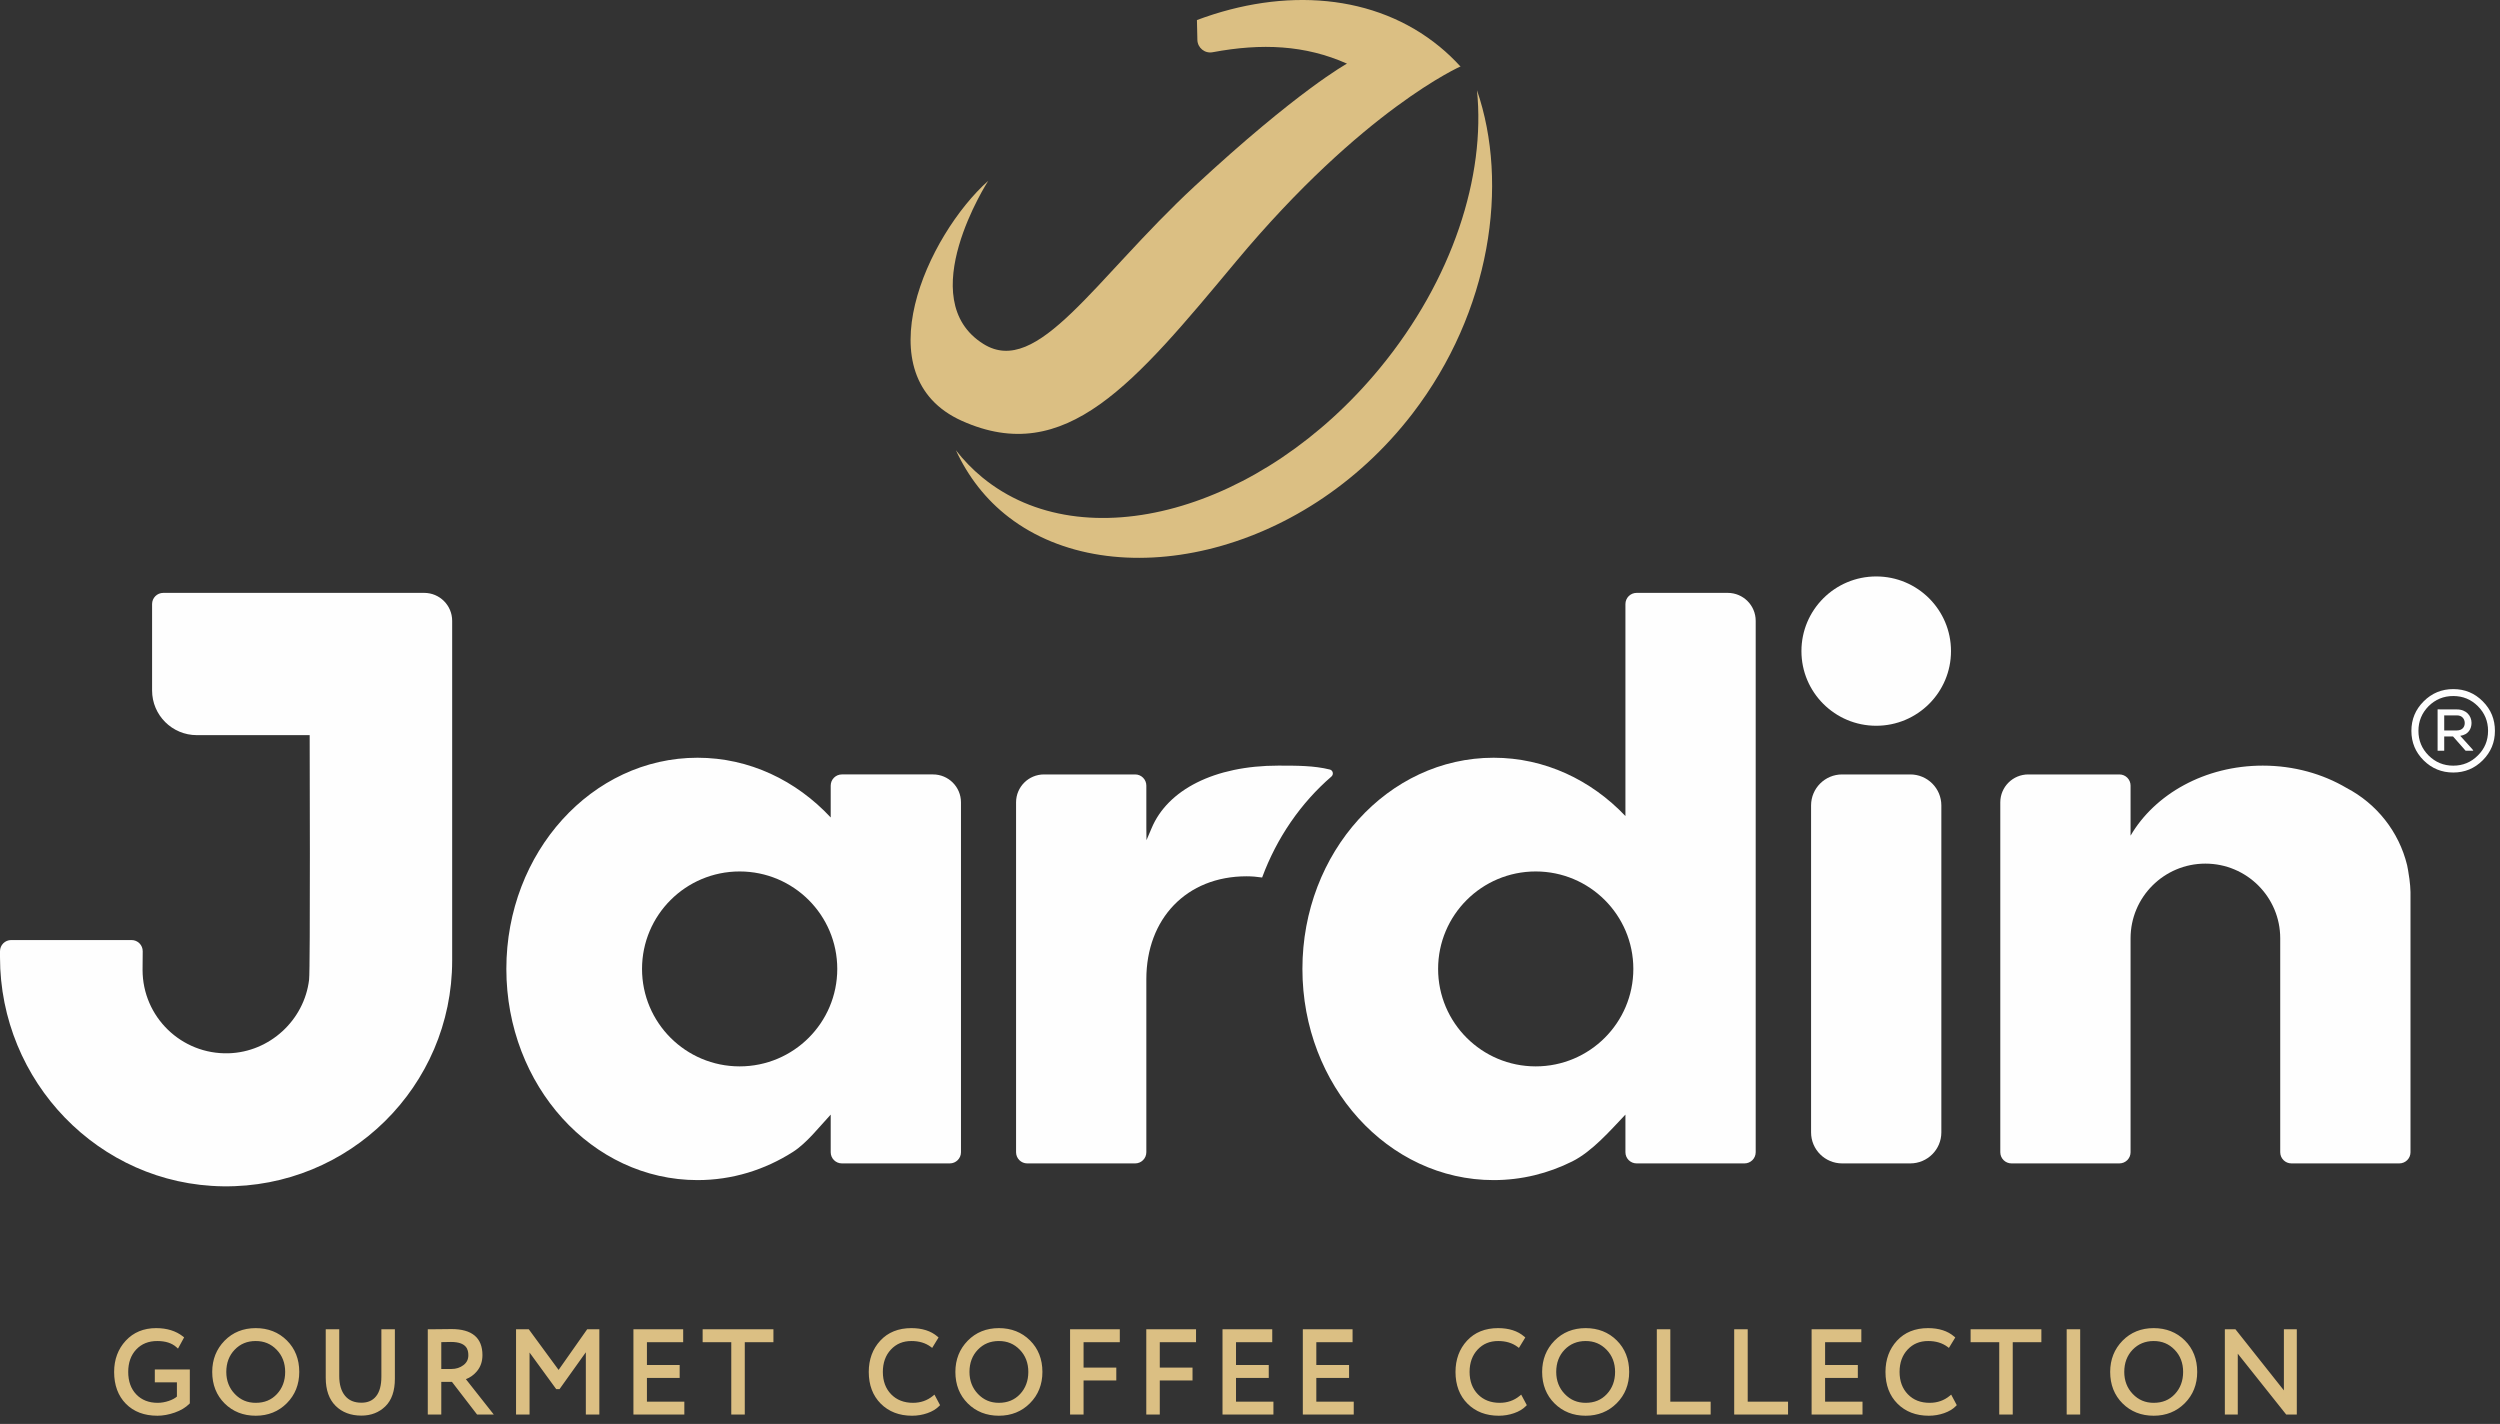
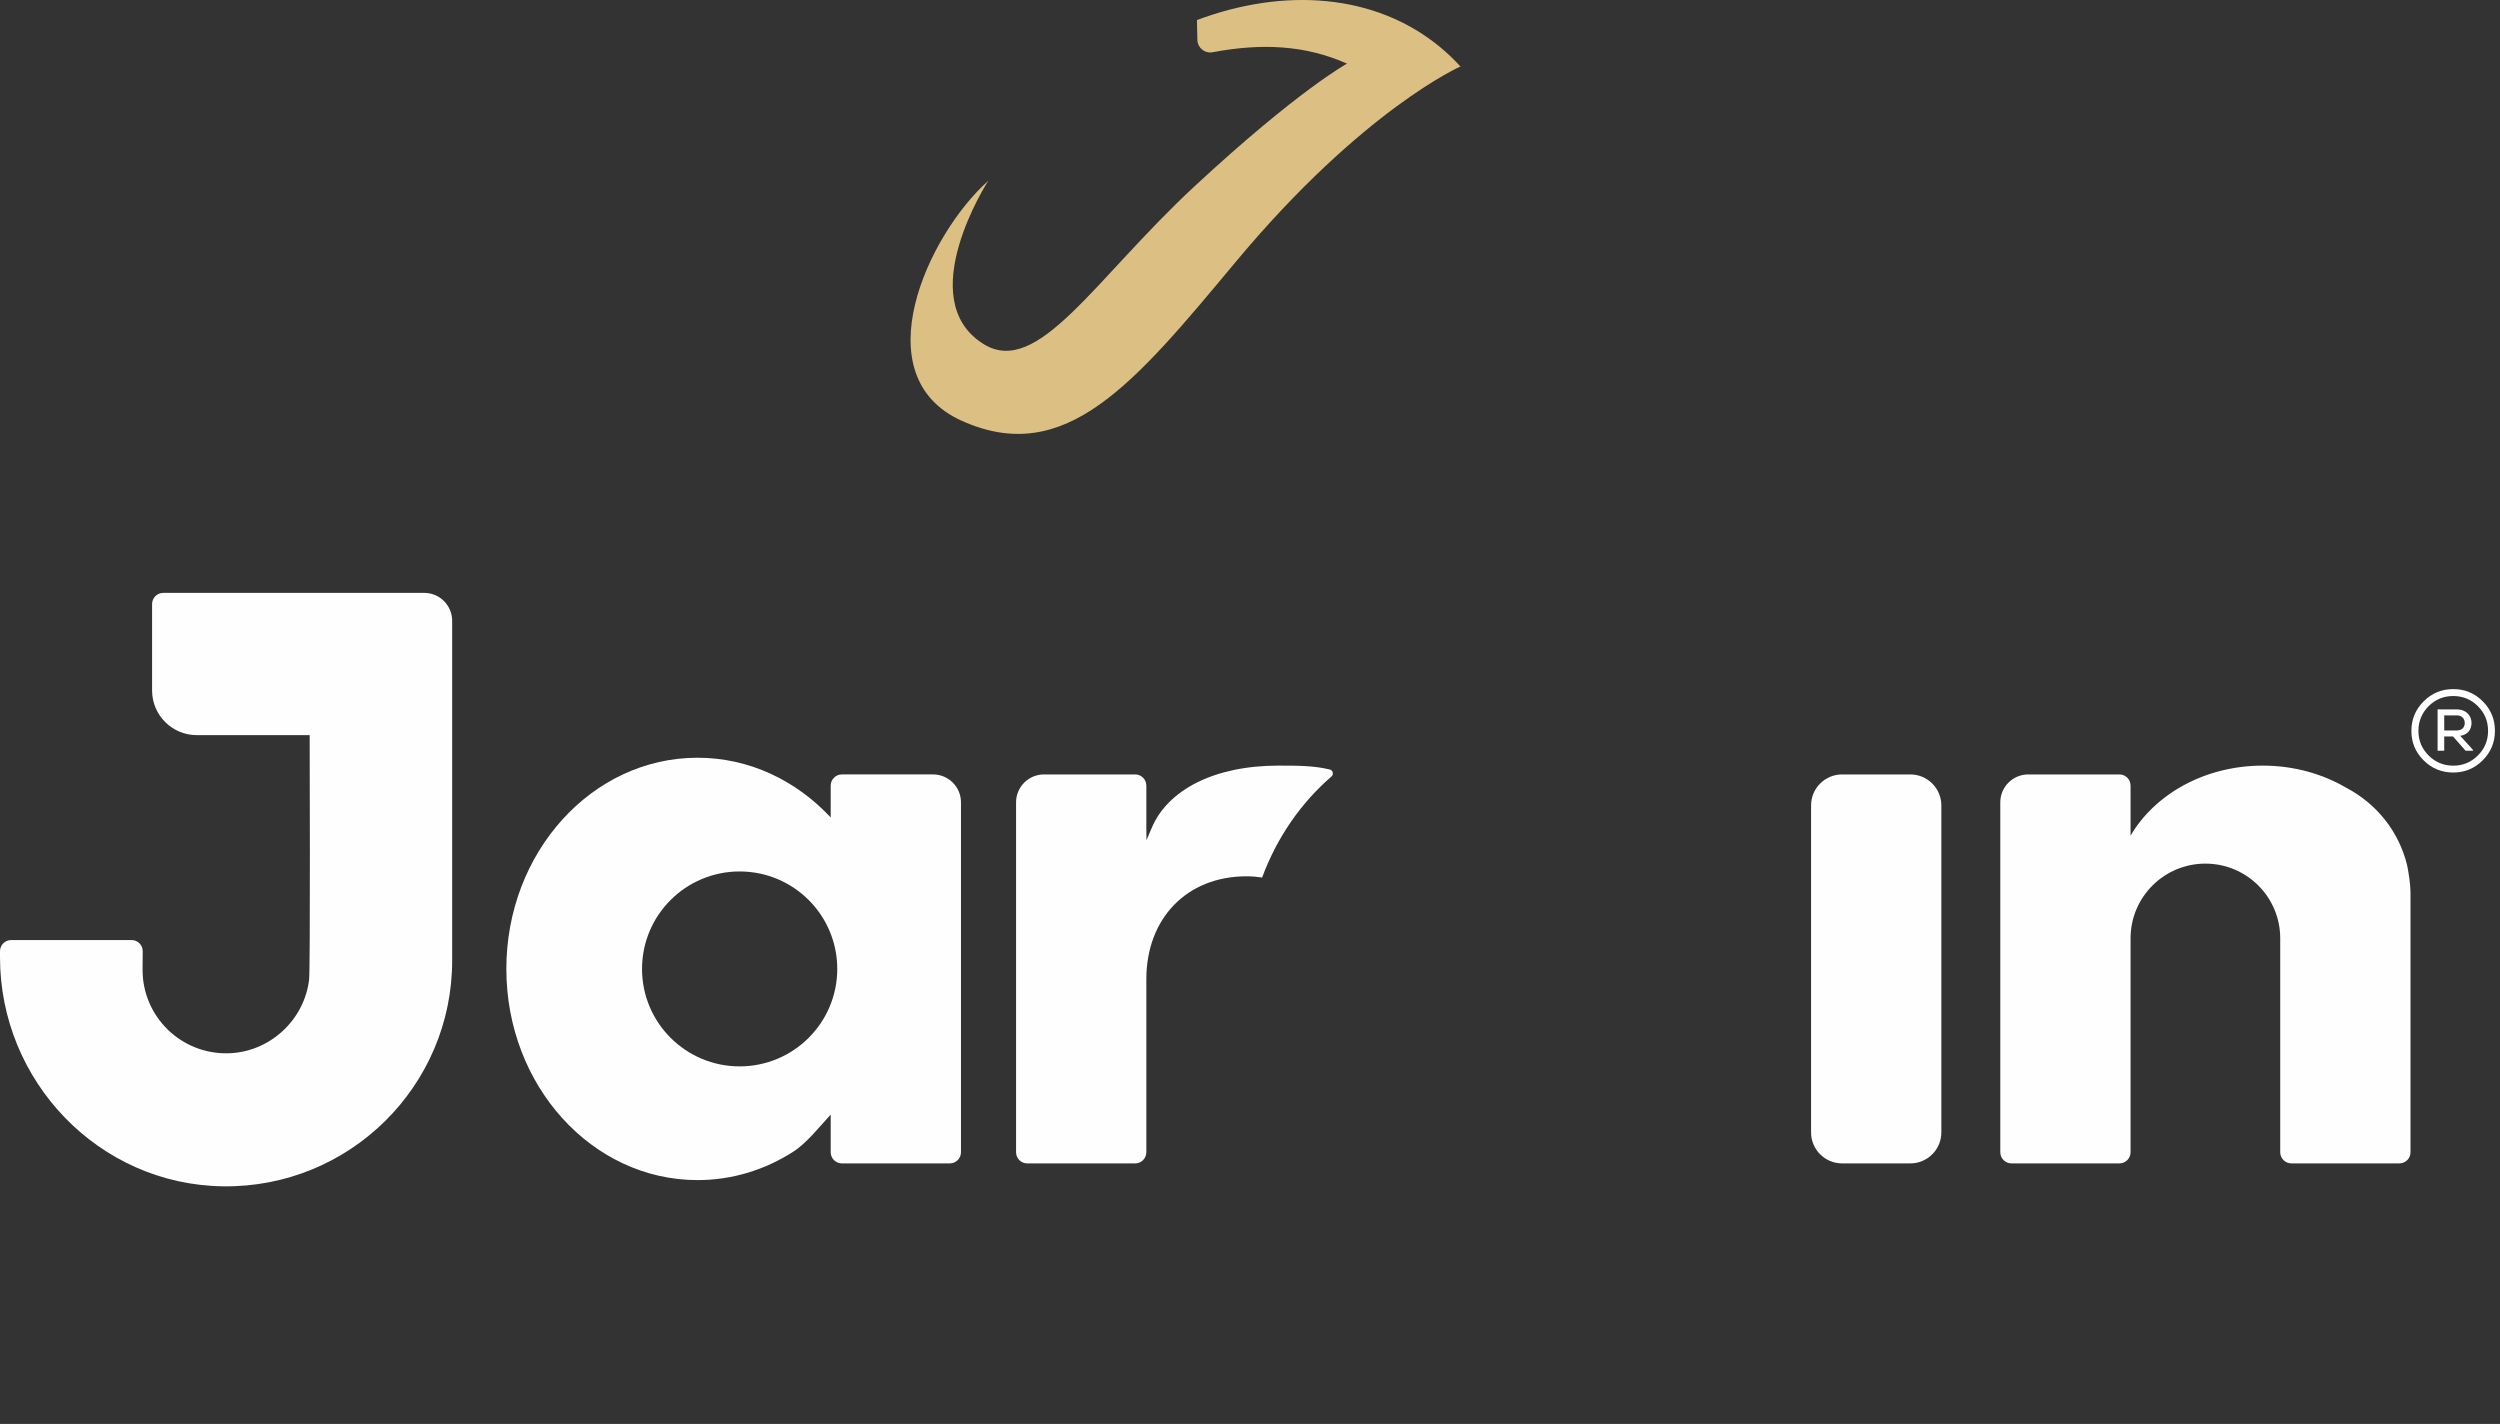
<svg xmlns="http://www.w3.org/2000/svg" width="230" height="131" viewBox="0 0 230 131" fill="none">
  <rect x="0" y="0" width="230" height="131" fill="#333333" stroke="none" />
-   <path d="M147.806 124.178C147.281 123.637 146.651 123.374 145.88 123.374C145.105 123.374 144.454 123.643 143.944 124.172C143.432 124.704 143.172 125.392 143.172 126.217C143.172 127.021 143.435 127.704 143.955 128.246C144.479 128.793 145.109 129.06 145.88 129.06C146.686 129.06 147.324 128.796 147.83 128.253C148.333 127.714 148.588 127.029 148.588 126.217C148.588 125.399 148.325 124.713 147.806 124.178ZM148.743 123.32C149.5 124.071 149.884 125.046 149.884 126.217C149.884 127.367 149.498 128.336 148.739 129.097C147.978 129.86 147.016 130.247 145.88 130.247C144.735 130.247 143.772 129.866 143.016 129.115C142.26 128.363 141.877 127.388 141.877 126.217C141.877 125.082 142.258 124.117 143.01 123.348C143.762 122.578 144.727 122.187 145.88 122.187C147.024 122.187 147.987 122.568 148.743 123.32ZM153.669 122.295H152.427V130.139H157.38V128.952H153.669V122.295ZM113.713 126.767H116.725V125.581H113.713V123.481H117.047V122.295H112.471V130.139H117.155V128.952H113.713V126.767ZM139.796 128.432C139.284 128.848 138.672 129.06 137.974 129.06C137.149 129.06 136.474 128.796 135.968 128.277C135.46 127.757 135.202 127.063 135.202 126.217C135.202 125.377 135.452 124.684 135.943 124.16C136.439 123.631 137.058 123.374 137.835 123.374C138.533 123.374 139.126 123.551 139.597 123.9L139.742 124.007L140.328 123.048L140.222 122.957C139.627 122.446 138.82 122.187 137.825 122.187C136.636 122.187 135.674 122.575 134.966 123.341C134.263 124.102 133.906 125.071 133.906 126.217C133.906 127.424 134.279 128.408 135.014 129.141C135.749 129.875 136.716 130.247 137.889 130.247C138.378 130.247 138.852 130.167 139.298 130.011C139.75 129.854 140.116 129.634 140.383 129.359L140.467 129.274L139.95 128.305L139.796 128.432ZM160.789 122.295H159.546V130.139H164.5V128.952H160.789V122.295ZM121.102 126.767H124.114V125.581H121.102V123.481H124.436V122.295H119.86V130.139H124.544V128.952H121.102V126.767ZM167.909 126.767H170.921V125.581H167.909V123.481H171.243V122.295H166.667V130.139H171.351V128.952H167.909V126.767ZM105.458 130.139H106.7V127.003H109.712V125.817H106.7V123.481H110.035V122.295H105.458V130.139ZM200.065 124.178C199.541 123.637 198.911 123.374 198.139 123.374C197.365 123.374 196.714 123.643 196.204 124.172C195.692 124.704 195.432 125.392 195.432 126.217C195.432 127.021 195.695 127.704 196.214 128.246C196.739 128.793 197.369 129.06 198.139 129.06C198.946 129.06 199.584 128.796 200.09 128.253C200.593 127.714 200.848 127.029 200.848 126.217C200.848 125.399 200.584 124.713 200.065 124.178ZM201.003 123.32C201.76 124.071 202.143 125.046 202.143 126.217C202.143 127.367 201.758 128.336 200.999 129.097C200.238 129.86 199.276 130.247 198.139 130.247C196.995 130.247 196.032 129.866 195.276 129.115C194.52 128.363 194.136 127.388 194.136 126.217C194.136 125.082 194.518 124.117 195.27 123.348C196.021 122.578 196.987 122.187 198.139 122.187C199.283 122.187 200.247 122.568 201.003 123.32ZM210.118 122.295V127.916L205.661 122.295H204.686V130.139H205.875V124.539L210.332 130.139H211.306V122.295H210.118ZM190.135 130.139H191.377V122.295H190.135V130.139ZM179.354 128.432C178.843 128.848 178.23 129.06 177.532 129.06C176.696 129.06 176.039 128.804 175.526 128.277C175.018 127.757 174.76 127.063 174.76 126.217C174.76 125.377 175.009 124.685 175.501 124.16C175.997 123.631 176.616 123.374 177.393 123.374C178.092 123.374 178.685 123.551 179.156 123.9L179.3 124.007L179.885 123.048L179.78 122.957C179.185 122.446 178.378 122.187 177.382 122.187C176.193 122.187 175.231 122.575 174.524 123.341C173.821 124.102 173.464 125.07 173.464 126.217C173.464 127.424 173.837 128.408 174.572 129.141C175.306 129.875 176.274 130.247 177.447 130.247C177.936 130.247 178.41 130.167 178.856 130.011C179.308 129.854 179.673 129.634 179.941 129.359L180.024 129.274L179.509 128.305L179.354 128.432ZM181.295 123.481H183.93V130.139H185.172V123.481H187.806V122.295H181.295V123.481ZM59.517 126.767H62.529V125.581H59.517V123.481H62.852V122.295H58.275V130.139H62.959V128.952H59.517V126.767ZM41.489 123.46C41.287 123.46 40.99 123.466 40.598 123.476V125.946H41.543C41.963 125.946 42.332 125.826 42.642 125.588C42.943 125.358 43.088 125.061 43.088 124.681C43.088 124.157 42.923 123.46 41.489 123.46ZM42.862 126.883L45.429 130.139H43.892L41.58 127.133H40.598V130.139H39.356V122.295H39.52C39.678 122.295 40.039 122.291 40.605 122.284C41.172 122.277 41.485 122.274 41.543 122.274C43.428 122.274 44.385 123.08 44.385 124.671C44.385 125.258 44.211 125.762 43.867 126.167C43.583 126.501 43.246 126.741 42.862 126.883ZM35.087 126.657C35.087 127.453 34.922 128.059 34.597 128.46C34.276 128.857 33.835 129.049 33.251 129.049C32.593 129.049 32.101 128.842 31.747 128.416C31.39 127.986 31.21 127.372 31.21 126.593V122.295H29.968V126.765C29.968 127.872 30.272 128.736 30.871 129.334C31.47 129.933 32.271 130.236 33.251 130.236C34.13 130.236 34.87 129.95 35.452 129.384C36.034 128.818 36.329 127.961 36.329 126.84V122.295H35.087V126.657ZM98.446 130.139H99.688V127.003H102.7V125.817H99.688V123.481H103.022V122.295H98.446V130.139ZM51.391 126.032L48.649 122.295H47.476V130.139H48.719V124.433L51.171 127.798H51.478L53.897 124.409V130.139H55.14V122.295H54.019L51.391 126.032ZM85.815 128.432C85.304 128.848 84.691 129.06 83.994 129.06C83.169 129.06 82.493 128.796 81.988 128.277C81.479 127.757 81.222 127.063 81.222 126.217C81.222 125.377 81.471 124.684 81.963 124.16C82.458 123.631 83.077 123.374 83.854 123.374C84.553 123.374 85.146 123.551 85.617 123.9L85.761 124.007L86.347 123.048L86.242 122.957C85.646 122.446 84.839 122.187 83.844 122.187C82.654 122.187 81.692 122.575 80.985 123.341C80.282 124.102 79.926 125.07 79.926 126.217C79.926 127.424 80.298 128.407 81.033 129.141C81.768 129.875 82.735 130.247 83.908 130.247C84.397 130.247 84.871 130.167 85.317 130.011C85.77 129.854 86.135 129.634 86.403 129.359L86.486 129.274L85.97 128.305L85.815 128.432ZM93.824 124.178C93.3 123.637 92.669 123.374 91.898 123.374C91.113 123.374 90.48 123.635 89.962 124.172C89.45 124.704 89.191 125.392 89.191 126.217C89.191 127.021 89.454 127.704 89.973 128.246C90.498 128.793 91.127 129.06 91.898 129.06C92.694 129.06 93.35 128.789 93.849 128.253C94.351 127.714 94.606 127.029 94.606 126.217C94.606 125.399 94.343 124.713 93.824 124.178ZM94.762 123.32C95.518 124.071 95.902 125.046 95.902 126.217C95.902 127.367 95.517 128.335 94.757 129.097C93.997 129.86 93.035 130.247 91.898 130.247C90.754 130.247 89.791 129.866 89.035 129.115C88.278 128.363 87.895 127.388 87.895 126.217C87.895 125.082 88.276 124.117 89.028 123.348C89.78 122.578 90.746 122.187 91.898 122.187C93.042 122.187 94.006 122.568 94.762 123.32ZM25.453 124.178C24.929 123.637 24.299 123.374 23.527 123.374C22.742 123.374 22.109 123.635 21.592 124.172C21.079 124.704 20.819 125.392 20.819 126.217C20.819 127.021 21.083 127.704 21.602 128.246C22.127 128.793 22.756 129.06 23.527 129.06C24.334 129.06 24.971 128.796 25.478 128.253C25.981 127.714 26.236 127.029 26.236 126.217C26.236 125.399 25.972 124.713 25.453 124.178ZM26.391 123.32C27.148 124.071 27.532 125.046 27.532 126.217C27.532 127.367 27.146 128.336 26.386 129.097C25.626 129.86 24.664 130.247 23.527 130.247C22.383 130.247 21.42 129.866 20.664 129.115C19.908 128.363 19.524 127.388 19.524 126.217C19.524 125.082 19.906 124.117 20.657 123.348C21.409 122.578 22.375 122.187 23.527 122.187C24.671 122.187 25.635 122.568 26.391 123.32ZM64.643 123.481H67.277V130.139H68.52V123.481H71.155V122.295H64.643V123.481ZM14.243 125.989H17.464V129.109L17.416 129.157C17.077 129.495 16.626 129.765 16.074 129.958C15.527 130.149 14.992 130.247 14.482 130.247C13.274 130.247 12.297 129.876 11.579 129.145C10.863 128.416 10.5 127.43 10.5 126.217C10.5 125.077 10.859 124.111 11.566 123.346C12.276 122.577 13.218 122.187 14.364 122.187C15.357 122.187 16.188 122.445 16.832 122.953L16.94 123.038L16.376 124.072L16.222 123.933C15.81 123.562 15.221 123.374 14.471 123.374C13.665 123.374 13.032 123.628 12.535 124.15C12.045 124.668 11.796 125.363 11.796 126.217C11.796 127.078 12.046 127.775 12.541 128.289C13.033 128.801 13.693 129.06 14.503 129.06C14.843 129.06 15.19 129 15.537 128.881C15.848 128.774 16.096 128.642 16.276 128.486V127.175H14.243V125.989Z" fill="#DBBF83" />
  <path d="M175.746 107.033H169.476C167.898 107.033 166.619 105.756 166.619 104.181V74.1C166.619 72.525 167.898 71.248 169.476 71.248H175.746C177.324 71.248 178.604 72.525 178.604 74.1V104.181C178.604 105.756 177.324 107.033 175.746 107.033Z" fill="#FEFEFE" />
-   <path d="M179.492 59.902C179.492 63.695 176.412 66.77 172.612 66.77C168.812 66.77 165.732 63.695 165.732 59.902C165.732 56.108 168.812 53.033 172.612 53.033C176.412 53.033 179.492 56.108 179.492 59.902Z" fill="#FEFEFE" />
  <path d="M39.027 54.545H29.52H15.021C14.452 54.545 13.992 55.005 13.992 55.573V63.524C13.992 65.793 15.835 67.633 18.107 67.633H28.49C28.49 67.633 28.558 89.113 28.437 90.129C27.991 93.868 24.802 96.793 21.032 96.902C16.682 97.028 13.116 93.545 13.116 89.231C13.116 88.754 13.123 88.083 13.13 87.523C13.137 86.951 12.674 86.484 12.101 86.484H1.029C0.461 86.484 0 86.944 0 87.511V88.066C0 99.48 9.093 108.993 20.523 109.141C32.137 109.291 41.599 99.937 41.599 88.376V66.606V57.113C41.599 55.695 40.447 54.545 39.027 54.545Z" fill="#FEFEFE" />
  <path d="M68.047 98.107C63.087 98.107 59.067 94.093 59.067 89.14C59.067 84.188 63.087 80.174 68.047 80.174C73.007 80.174 77.028 84.188 77.028 89.14C77.028 94.093 73.007 98.107 68.047 98.107ZM85.838 71.247H77.454C76.885 71.247 76.425 71.708 76.425 72.275V75.207C73.257 71.808 68.938 69.712 64.173 69.712C54.459 69.712 46.584 78.411 46.584 89.14C46.584 99.87 54.459 108.569 64.173 108.569C67.371 108.569 70.37 107.624 72.953 105.975C74.218 105.167 75.383 103.661 76.425 102.544V106.006C76.425 106.574 76.885 107.033 77.454 107.033H87.381C87.949 107.033 88.41 106.574 88.41 106.006V73.816C88.41 72.397 87.258 71.247 85.838 71.247Z" fill="#FEFEFE" />
-   <path d="M141.286 98.107C136.326 98.107 132.306 94.093 132.306 89.14C132.306 84.188 136.326 80.174 141.286 80.174C146.246 80.174 150.267 84.188 150.267 89.14C150.267 94.093 146.246 98.107 141.286 98.107ZM158.952 54.545H150.568C150 54.545 149.539 55.005 149.539 55.572V75.076C146.383 71.755 142.115 69.712 137.412 69.712C127.697 69.712 119.822 78.411 119.822 89.14C119.822 99.87 127.697 108.569 137.412 108.569C139.991 108.569 142.439 107.954 144.645 106.852C146.462 105.944 148.114 104.043 149.539 102.544V106.006C149.539 106.574 150 107.033 150.568 107.033H160.495C161.063 107.033 161.524 106.574 161.524 106.006V57.114C161.524 55.695 160.372 54.545 158.952 54.545Z" fill="#FEFEFE" />
  <path d="M117.603 70.437C111.701 70.437 107.425 72.674 105.952 76.182L105.477 77.297L105.463 76.182V72.275C105.463 71.707 105.002 71.248 104.434 71.248H96.05C94.63 71.248 93.478 72.397 93.478 73.816V106.006C93.478 106.573 93.939 107.034 94.507 107.034H104.434C105.002 107.034 105.463 106.573 105.463 106.006V90.088C105.463 84.531 109.147 80.619 114.687 80.619C115.174 80.619 115.65 80.662 116.116 80.731C117.469 77.066 119.681 73.871 122.49 71.443C122.719 71.245 122.638 70.87 122.345 70.797C120.888 70.433 119.286 70.437 117.603 70.437Z" fill="#FEFEFE" />
  <path d="M221.766 82.075C221.766 81.751 221.718 81.281 221.667 80.865C221.605 80.374 221.484 79.716 221.456 79.603C220.706 76.511 218.641 73.934 215.886 72.493C213.694 71.198 211.039 70.437 208.175 70.437C202.849 70.437 198.242 73.061 196.012 76.88V72.275C196.012 71.707 195.552 71.248 194.983 71.248H186.6C185.179 71.248 184.027 72.398 184.027 73.816V106.006C184.027 106.574 184.488 107.033 185.056 107.033H194.983C195.552 107.033 196.012 106.574 196.012 106.006V87.269V86.326C196.012 82.53 199.095 79.453 202.897 79.453C206.699 79.453 209.781 82.53 209.781 86.326V93.628V106.006C209.781 106.574 210.241 107.033 210.81 107.033H220.737C221.306 107.033 221.766 106.574 221.766 106.006V82.075Z" fill="#FEFEFE" />
-   <path d="M135.88 8.296C136.691 16.204 133.646 25.725 126.964 33.849C116.093 47.068 99.714 51.58 90.381 43.929C89.466 43.179 88.654 42.338 87.942 41.422C89.069 43.858 90.696 45.967 92.832 47.602C102.355 54.895 119.743 51.337 129.95 38.05C137.157 28.668 138.856 16.944 135.88 8.296Z" fill="#DBBF83" />
  <path d="M113.711 24.064C125.405 10.041 134.397 6.099 134.397 6.099H134.345C133.759 5.457 133.127 4.853 132.443 4.292C126.51 -0.572 118.183 -1.177 110.118 1.845L110.159 3.67C110.175 4.398 110.841 4.941 111.558 4.806C116.083 3.959 120.08 4.143 123.923 5.855C123.923 5.855 119.432 8.296 109.894 17.143C100.674 25.697 95.475 34.76 90.481 31.648C83.869 27.529 90.923 16.628 90.923 16.628C85.318 21.635 79.367 34.618 88.49 38.717C98.057 43.015 104.389 35.243 113.711 24.064Z" fill="#DBBF83" />
  <path d="M227.966 69.5C227.344 70.127 226.585 70.441 225.701 70.441C224.81 70.441 224.056 70.127 223.426 69.5C222.811 68.883 222.496 68.129 222.496 67.242C222.496 66.353 222.811 65.597 223.426 64.971C224.056 64.346 224.81 64.034 225.701 64.034C226.585 64.034 227.344 64.346 227.966 64.971C228.591 65.597 228.902 66.353 228.902 67.242C228.902 68.122 228.591 68.883 227.966 69.5ZM228.416 64.524C227.673 63.772 226.764 63.397 225.701 63.397C224.634 63.397 223.727 63.772 222.977 64.524C222.225 65.274 221.848 66.178 221.848 67.242C221.848 68.303 222.225 69.214 222.977 69.957C223.727 70.699 224.634 71.072 225.701 71.072C226.756 71.072 227.66 70.697 228.411 69.948C229.16 69.196 229.533 68.296 229.533 67.242C229.533 66.178 229.168 65.274 228.416 64.524Z" fill="#FEFEFE" />
  <path d="M224.868 67.201V65.814H226.033C226.536 65.814 226.756 66.175 226.756 66.52C226.756 66.878 226.536 67.201 226.025 67.201H224.868ZM226.342 67.696C227.092 67.588 227.38 67.052 227.38 66.506C227.38 65.869 226.911 65.267 226.033 65.267C225.437 65.267 224.851 65.261 224.259 65.261V69.066H224.868V67.752H225.675L226.835 69.066H227.544L227.481 68.956L226.342 67.696Z" fill="#FEFEFE" />
</svg>